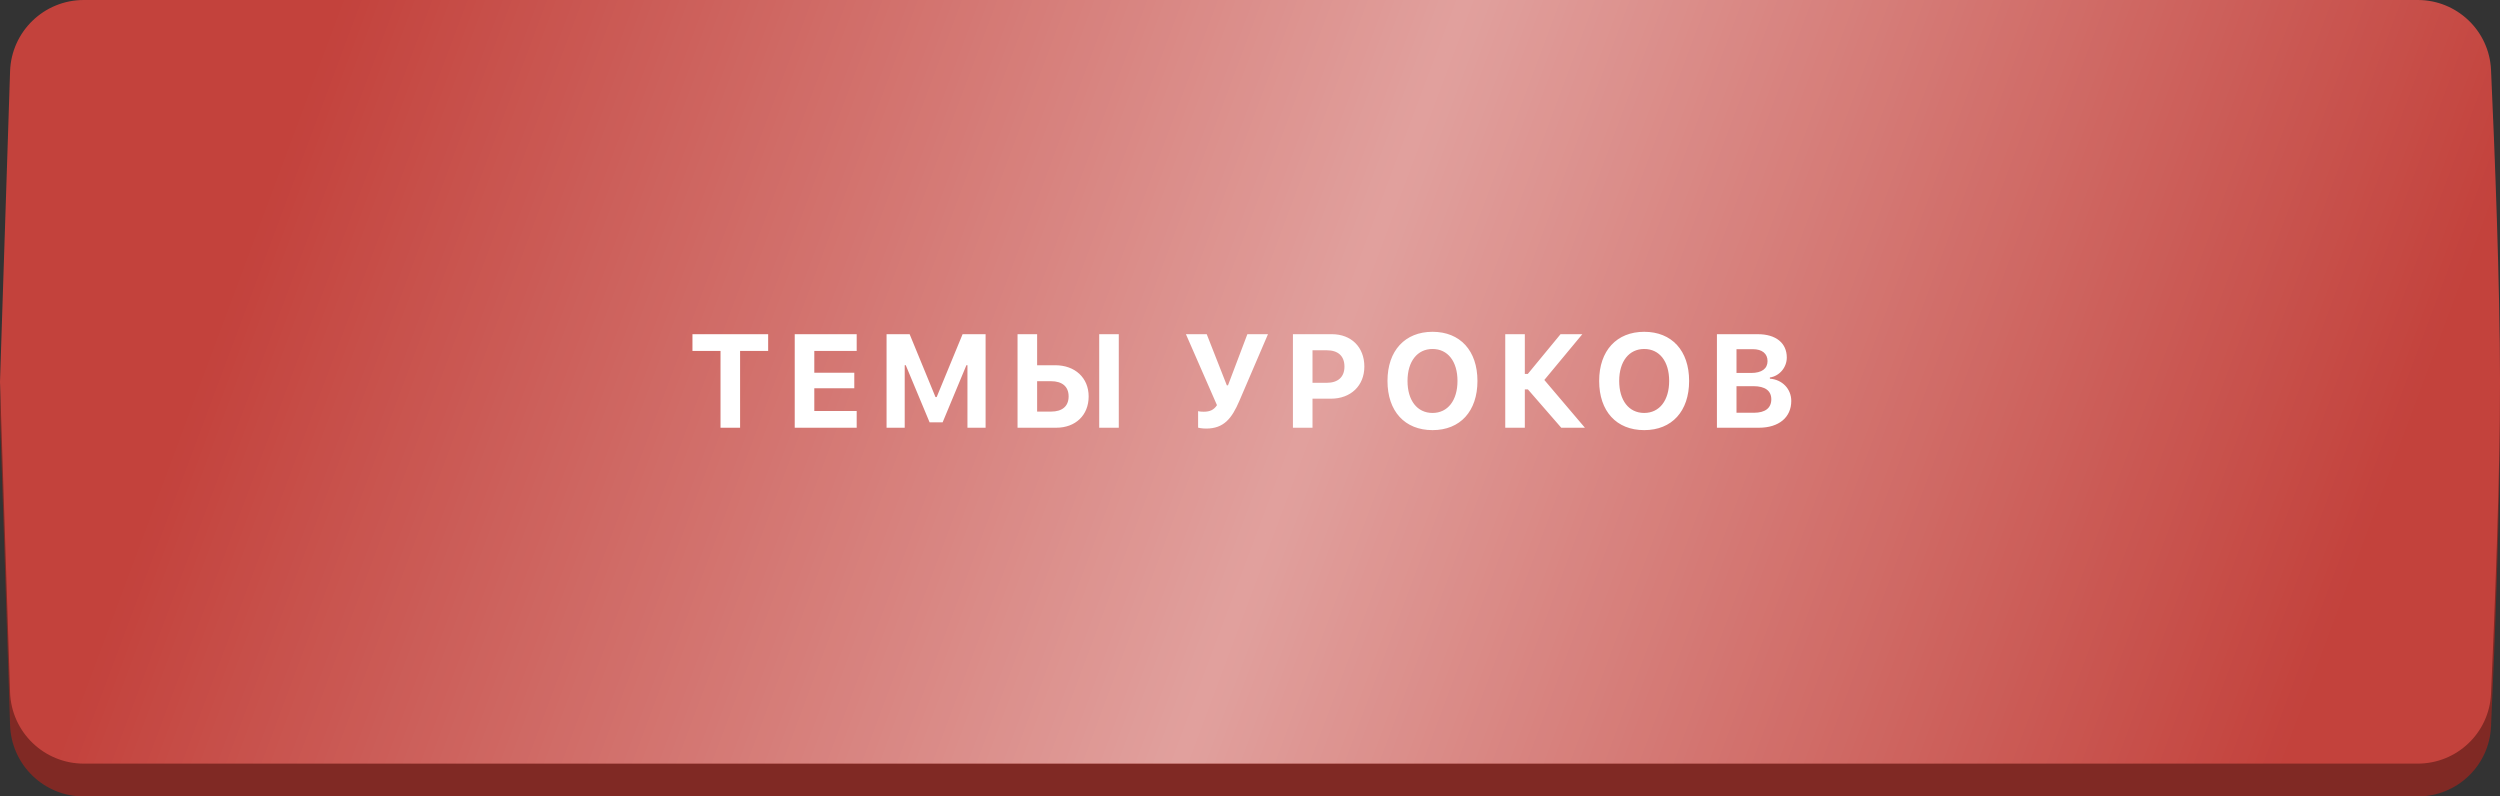
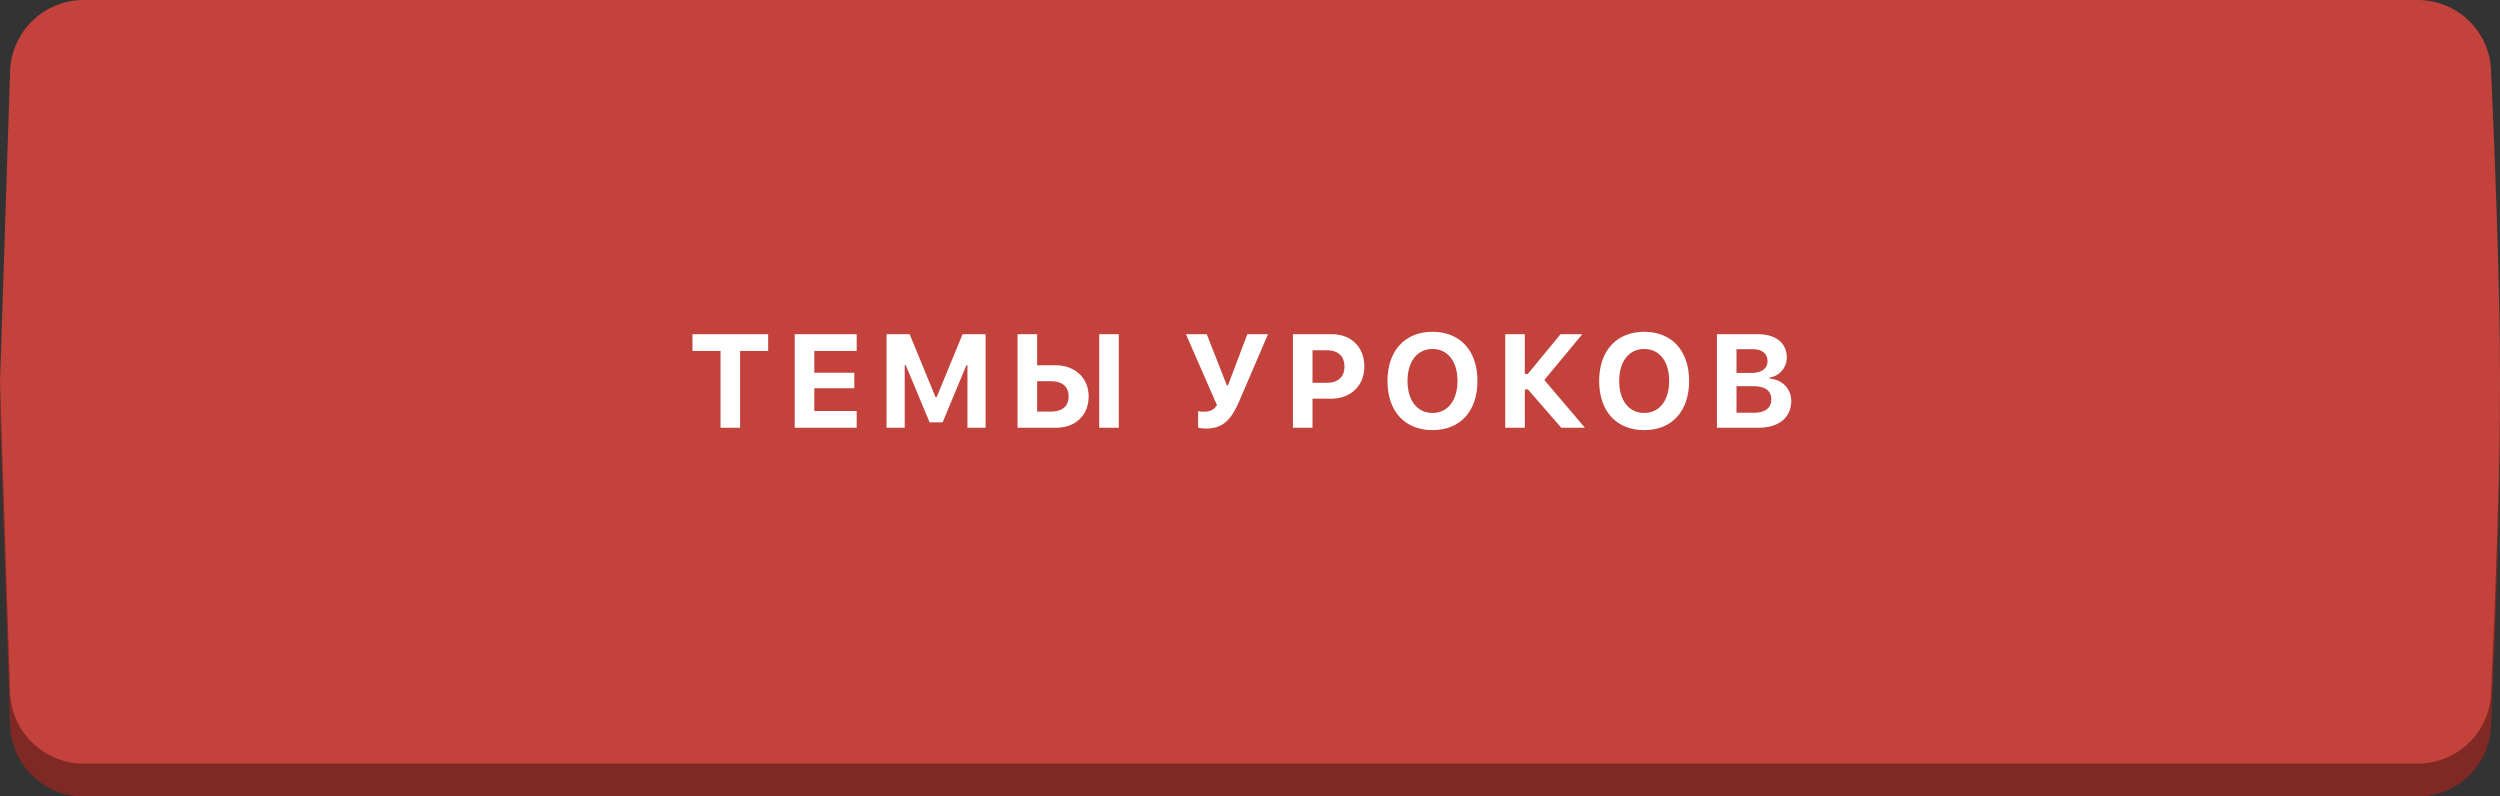
<svg xmlns="http://www.w3.org/2000/svg" width="339" height="108" viewBox="0 0 339 108" fill="none">
  <rect x="0" y="0" width="339" height="108" fill="#333333" stroke="none" />
  <path d="M1.365 14.129C1.539 8.735 5.963 4.453 11.359 4.453H327.84C333.156 4.453 337.54 8.612 337.782 13.923C338.279 24.833 339 42.959 339 56.226C339 69.493 338.279 87.619 337.782 98.53C337.54 103.84 333.156 108 327.84 108H11.359C5.963 108 1.539 103.717 1.365 98.323L0 56.226L1.365 14.129Z" fill="#802924" />
  <path d="M1.365 9.676C1.539 4.282 5.963 0 11.359 0H327.84C333.156 0 337.54 4.159 337.782 9.47C338.279 20.38 339 38.506 339 51.773C339 65.04 338.279 83.166 337.782 94.076C337.54 99.387 333.156 103.546 327.84 103.546H11.359C5.963 103.546 1.539 99.264 1.365 93.87L0 51.773L1.365 9.676Z" fill="#C3423C" />
-   <path d="M1.365 9.676C1.539 4.282 5.963 0 11.359 0H327.84C333.156 0 337.54 4.159 337.782 9.47C338.279 20.38 339 38.506 339 51.773C339 65.04 338.279 83.166 337.782 94.076C337.54 99.387 333.156 103.546 327.84 103.546H11.359C5.963 103.546 1.539 99.264 1.365 93.87L0 51.773L1.365 9.676Z" fill="url(#paint0_linear_2411_567)" fill-opacity="0.5" />
  <path d="M100.356 58H97.702V47.585H93.897V45.317H104.162V47.585H100.356V58ZM116.167 55.732V58H107.765V45.317H116.167V47.585H110.419V50.547H115.842V52.648H110.419V55.732H116.167ZM133.647 58H131.186V49.519H131.046L127.82 57.27H126.054L122.819 49.519H122.679V58H120.218V45.317H123.347L126.853 53.843H127.012L130.527 45.317H133.647V58ZM137.979 58V45.317H140.634V49.527H143.094C145.766 49.527 147.621 51.224 147.621 53.764C147.621 56.312 145.828 58 143.226 58H137.979ZM140.634 55.812H142.523C144.035 55.812 144.905 55.091 144.905 53.755C144.905 52.41 144.026 51.69 142.514 51.69H140.634V55.812ZM151.708 58H149.053V45.317H151.708V58ZM163.553 58.114C162.982 58.114 162.516 58.009 162.463 57.991V55.75C162.516 55.768 162.727 55.829 163.237 55.829C164.01 55.829 164.582 55.618 165.021 54.941L160.811 45.317H163.632L166.357 52.252H166.515L169.143 45.317H171.938L168.053 54.37C167.034 56.743 165.953 58.114 163.553 58.114ZM175.321 45.317H180.612C183.222 45.317 185.006 47.066 185.006 49.703C185.006 52.313 183.152 54.062 180.48 54.062H177.975V58H175.321V45.317ZM177.975 47.497V51.909H179.9C181.42 51.909 182.308 51.136 182.308 49.712C182.308 48.27 181.438 47.497 179.909 47.497H177.975ZM194.251 44.992C197.996 44.992 200.342 47.55 200.342 51.654C200.342 55.768 198.004 58.325 194.251 58.325C190.49 58.325 188.143 55.768 188.143 51.654C188.143 47.541 190.525 44.992 194.251 44.992ZM194.251 47.321C192.195 47.321 190.859 49 190.859 51.654C190.859 54.3 192.168 55.996 194.251 55.996C196.317 55.996 197.635 54.3 197.635 51.654C197.635 49 196.317 47.321 194.251 47.321ZM206.766 50.705H207.17L211.609 45.317H214.562L209.411 51.523L214.913 58H211.705L207.188 52.806H206.766V58H204.112V45.317H206.766V50.705ZM222.954 44.992C226.699 44.992 229.045 47.55 229.045 51.654C229.045 55.768 226.707 58.325 222.954 58.325C219.193 58.325 216.846 55.768 216.846 51.654C216.846 47.541 219.228 44.992 222.954 44.992ZM222.954 47.321C220.898 47.321 219.562 49 219.562 51.654C219.562 54.3 220.871 55.996 222.954 55.996C225.02 55.996 226.338 54.3 226.338 51.654C226.338 49 225.02 47.321 222.954 47.321ZM238.51 58H232.815V45.317H238.361C240.821 45.317 242.289 46.522 242.289 48.481C242.289 49.826 241.296 50.995 239.995 51.188V51.347C241.674 51.47 242.896 52.735 242.896 54.37C242.896 56.594 241.217 58 238.51 58ZM235.469 47.348V50.573H237.464C238.897 50.573 239.679 49.984 239.679 48.965C239.679 47.954 238.949 47.348 237.684 47.348H235.469ZM235.469 55.97H237.833C239.363 55.97 240.189 55.328 240.189 54.142C240.189 52.981 239.336 52.366 237.772 52.366H235.469V55.97Z" fill="white" />
  <defs>
    <linearGradient id="paint0_linear_2411_567" x1="-24.142" y1="-41.752" x2="316.48" y2="85.735" gradientUnits="userSpaceOnUse">
      <stop offset="0.221" stop-color="white" stop-opacity="0" />
      <stop offset="0.614" stop-color="white" />
      <stop offset="1" stop-color="white" stop-opacity="0" />
      <stop offset="1" stop-color="white" stop-opacity="0" />
    </linearGradient>
  </defs>
</svg>